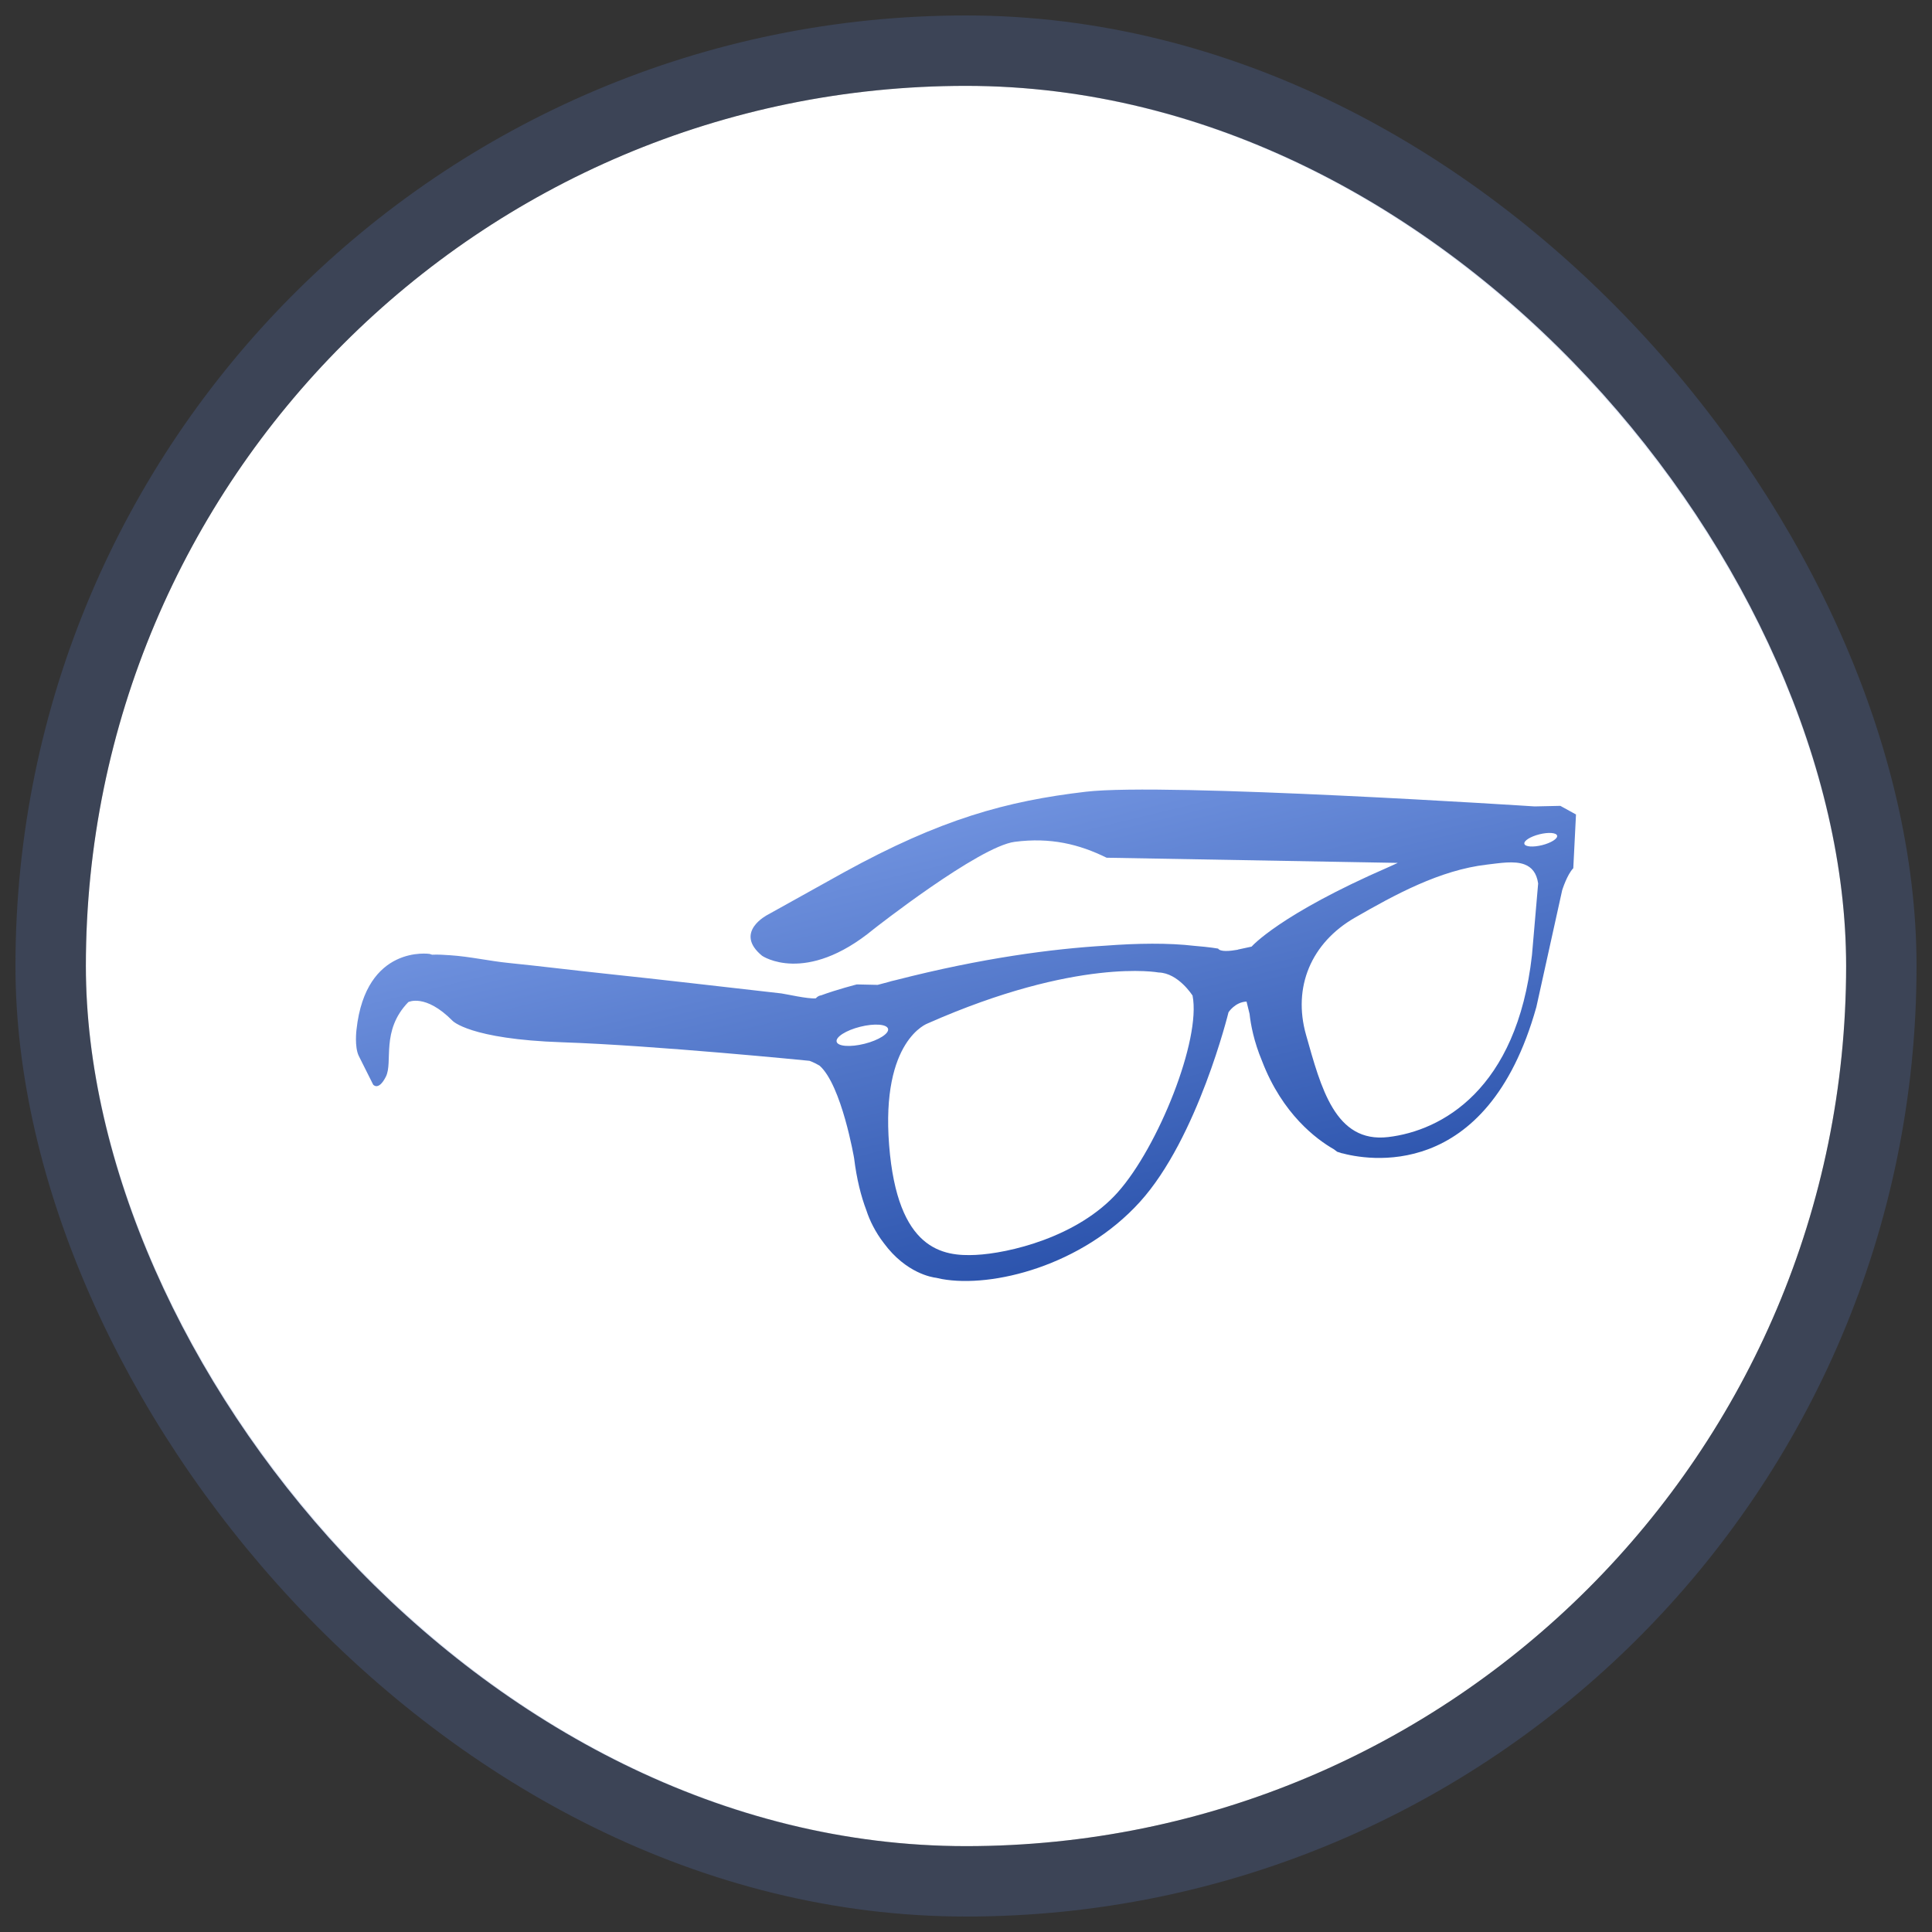
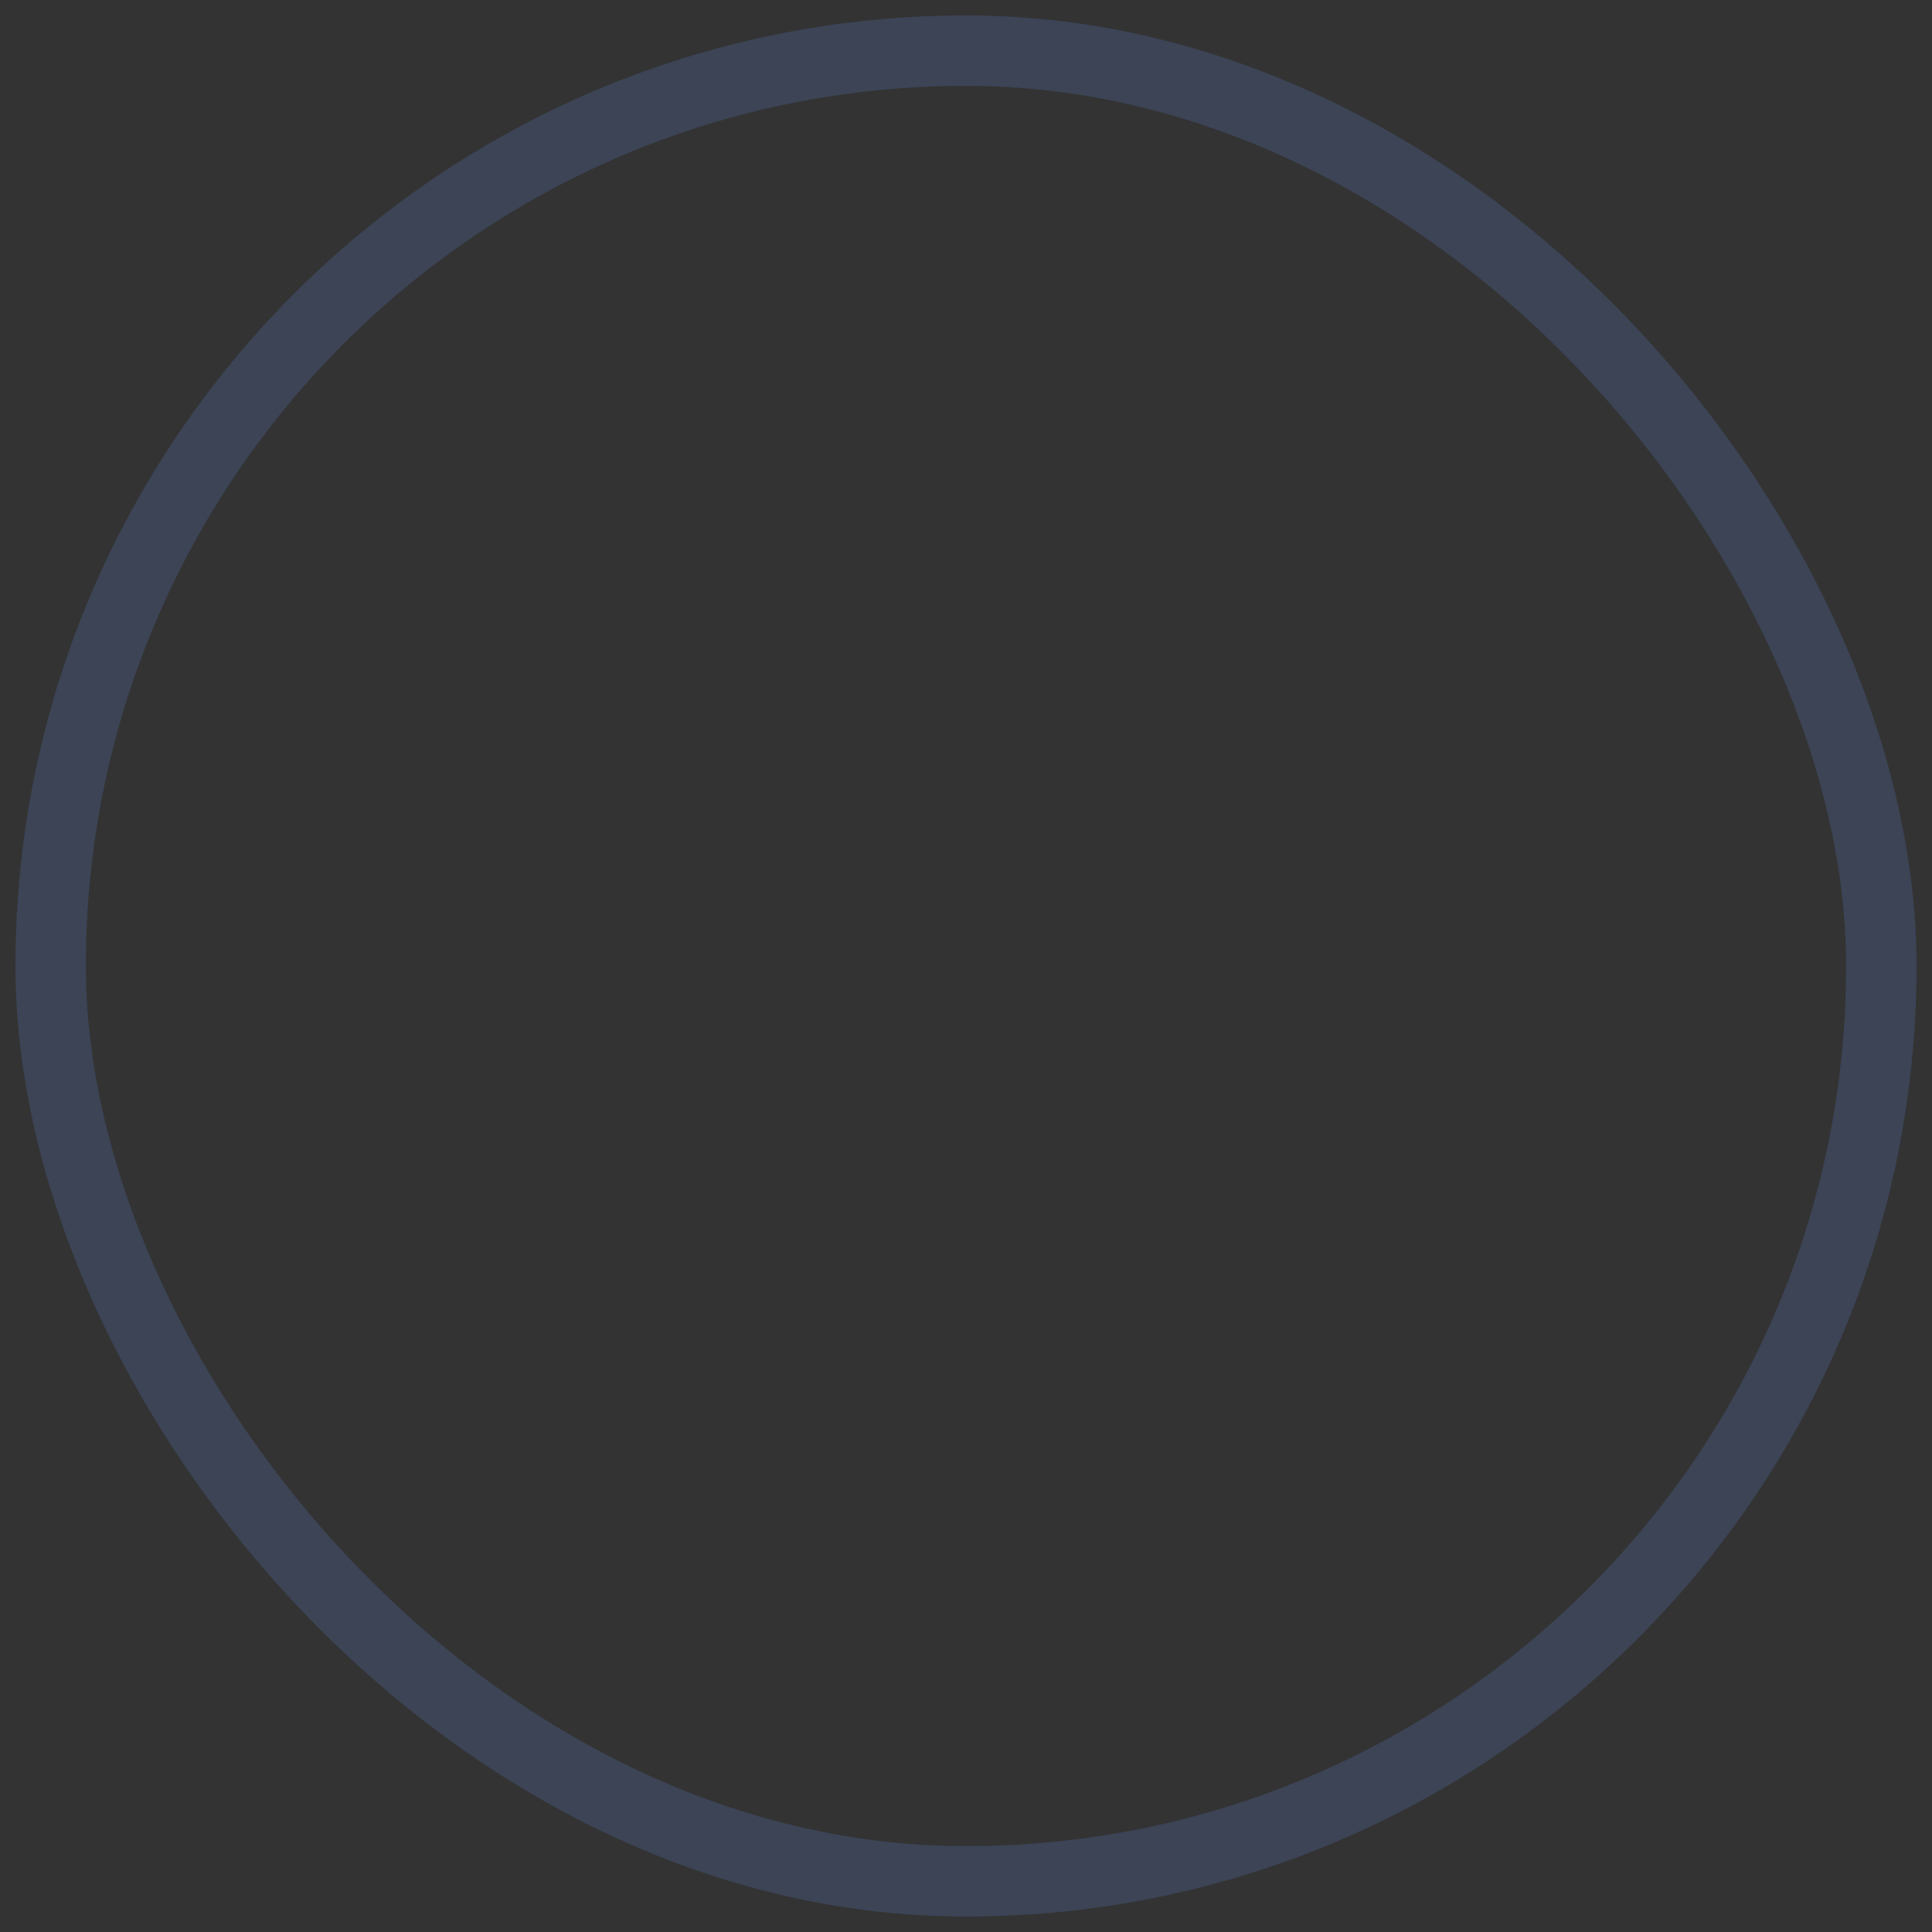
<svg xmlns="http://www.w3.org/2000/svg" width="90" height="90" viewBox="0 0 90 90" fill="none">
  <rect x="0" y="0" width="90" height="90" fill="#333333" stroke="none" />
-   <rect x="4" y="4" width="82" height="82" rx="41" fill="white" />
  <rect x="2.36" y="2.36" width="85.28" height="85.28" rx="42.64" stroke="#5E82D2" stroke-opacity="0.22" stroke-width="3.28" />
  <g clip-path="url(#clip0_30_414)">
-     <path d="M72.689 37.54L71.489 37.566C71.489 37.566 54.296 36.446 50.583 36.882C46.871 37.318 43.827 38.157 39.319 40.634L35.76 42.614C35.76 42.614 34.157 43.422 35.502 44.525C35.502 44.525 37.513 45.91 40.697 43.283C40.697 43.283 45.596 39.429 47.273 39.215C48.949 39 50.276 39.329 51.55 39.956L65.114 40.197C64.985 40.255 64.852 40.316 64.714 40.379C64.712 40.381 64.709 40.382 64.706 40.383C59.602 42.601 58.304 44.097 58.304 44.097L57.654 44.237C57.66 44.239 57.666 44.239 57.672 44.24C57.285 44.309 56.845 44.347 56.745 44.189C56.745 44.189 56.371 44.12 55.645 44.062C54.428 43.919 52.983 43.94 51.489 44.053C49.033 44.199 45.755 44.624 41.736 45.655C41.603 45.686 41.53 45.704 41.53 45.704C41.494 45.715 41.455 45.727 41.414 45.738C41.239 45.784 41.062 45.831 40.885 45.879L39.913 45.858C39.913 45.858 38.969 46.099 38.248 46.368C38.19 46.374 38.095 46.402 38.002 46.506C37.645 46.544 36.572 46.297 36.398 46.277C33.643 45.966 30.89 45.641 28.134 45.35C26.652 45.193 25.174 45.008 23.691 44.858C22.782 44.766 21.884 44.559 20.972 44.499C20.687 44.479 20.405 44.46 20.13 44.474L20.012 44.437C20.012 44.437 17.041 43.986 16.607 47.964C16.607 47.964 16.504 48.759 16.714 49.191L17.383 50.526C17.383 50.526 17.63 50.838 17.975 50.156C18.321 49.474 17.729 48.019 19.02 46.682C19.02 46.682 19.811 46.268 21.079 47.55C21.079 47.55 21.859 48.407 26.184 48.553C30.509 48.698 37.709 49.417 37.709 49.417C37.709 49.417 37.917 49.486 38.181 49.643C39.21 50.56 39.788 53.956 39.788 53.956C39.907 54.925 40.109 55.725 40.361 56.387C40.508 56.843 40.773 57.392 41.172 57.909C42.211 59.319 43.436 59.506 43.61 59.525C43.696 59.546 43.782 59.566 43.872 59.582C46.223 60.008 50.402 58.966 53.099 55.992C55.796 53.018 57.229 47.155 57.229 47.155C57.229 47.155 57.535 46.678 58.069 46.657L58.21 47.232C58.264 47.73 58.409 48.513 58.79 49.424C59.739 51.905 61.339 53.081 62.128 53.532C62.183 53.573 62.236 53.614 62.292 53.654C62.292 53.654 62.349 53.673 62.452 53.703C62.543 53.746 62.595 53.766 62.595 53.766C62.556 53.749 62.519 53.73 62.481 53.712C63.585 54.019 69.262 55.16 71.57 46.909L72.773 41.467C72.773 41.467 72.997 40.748 73.29 40.444L73.416 37.941L72.687 37.54H72.689ZM40.273 48.623C39.611 48.789 39.029 48.747 38.974 48.528C38.918 48.309 39.409 47.997 40.07 47.831C40.731 47.665 41.313 47.708 41.369 47.926C41.425 48.145 40.934 48.457 40.273 48.623ZM52.072 55.54C50.197 57.643 46.971 58.386 45.452 58.459C43.933 58.531 41.806 58.259 41.419 53.347C41.032 48.435 43.217 47.674 43.217 47.674C50.193 44.589 53.97 45.302 53.97 45.302C54.891 45.322 55.554 46.379 55.554 46.379C55.959 48.434 53.947 53.437 52.072 55.539V55.54ZM71.365 44.494C70.661 50.778 67.14 52.678 64.666 52.969C62.191 53.26 61.534 50.656 60.841 48.21C60.205 45.968 61.094 43.914 63.108 42.753C64.982 41.674 67.079 40.53 69.264 40.277C69.859 40.209 70.54 40.084 71.026 40.272C71.346 40.396 71.581 40.655 71.653 41.155L71.365 44.494H71.365ZM71.838 39.37C71.417 39.475 71.046 39.449 71.011 39.309C70.976 39.17 71.288 38.971 71.709 38.866C72.13 38.76 72.5 38.787 72.536 38.926C72.571 39.066 72.259 39.264 71.838 39.37H71.838Z" fill="url(#paint0_linear_30_414)" />
-   </g>
+     </g>
  <defs>
    <linearGradient id="paint0_linear_30_414" x1="27.428" y1="27.862" x2="37.841" y2="70.815" gradientUnits="userSpaceOnUse">
      <stop stop-color="#9AB9FE" />
      <stop offset="1" stop-color="#113B99" />
    </linearGradient>
    <clipPath id="clip0_30_414">
      <rect width="56.836" height="22.892" fill="white" transform="translate(16.582 36.781)" />
    </clipPath>
  </defs>
</svg>